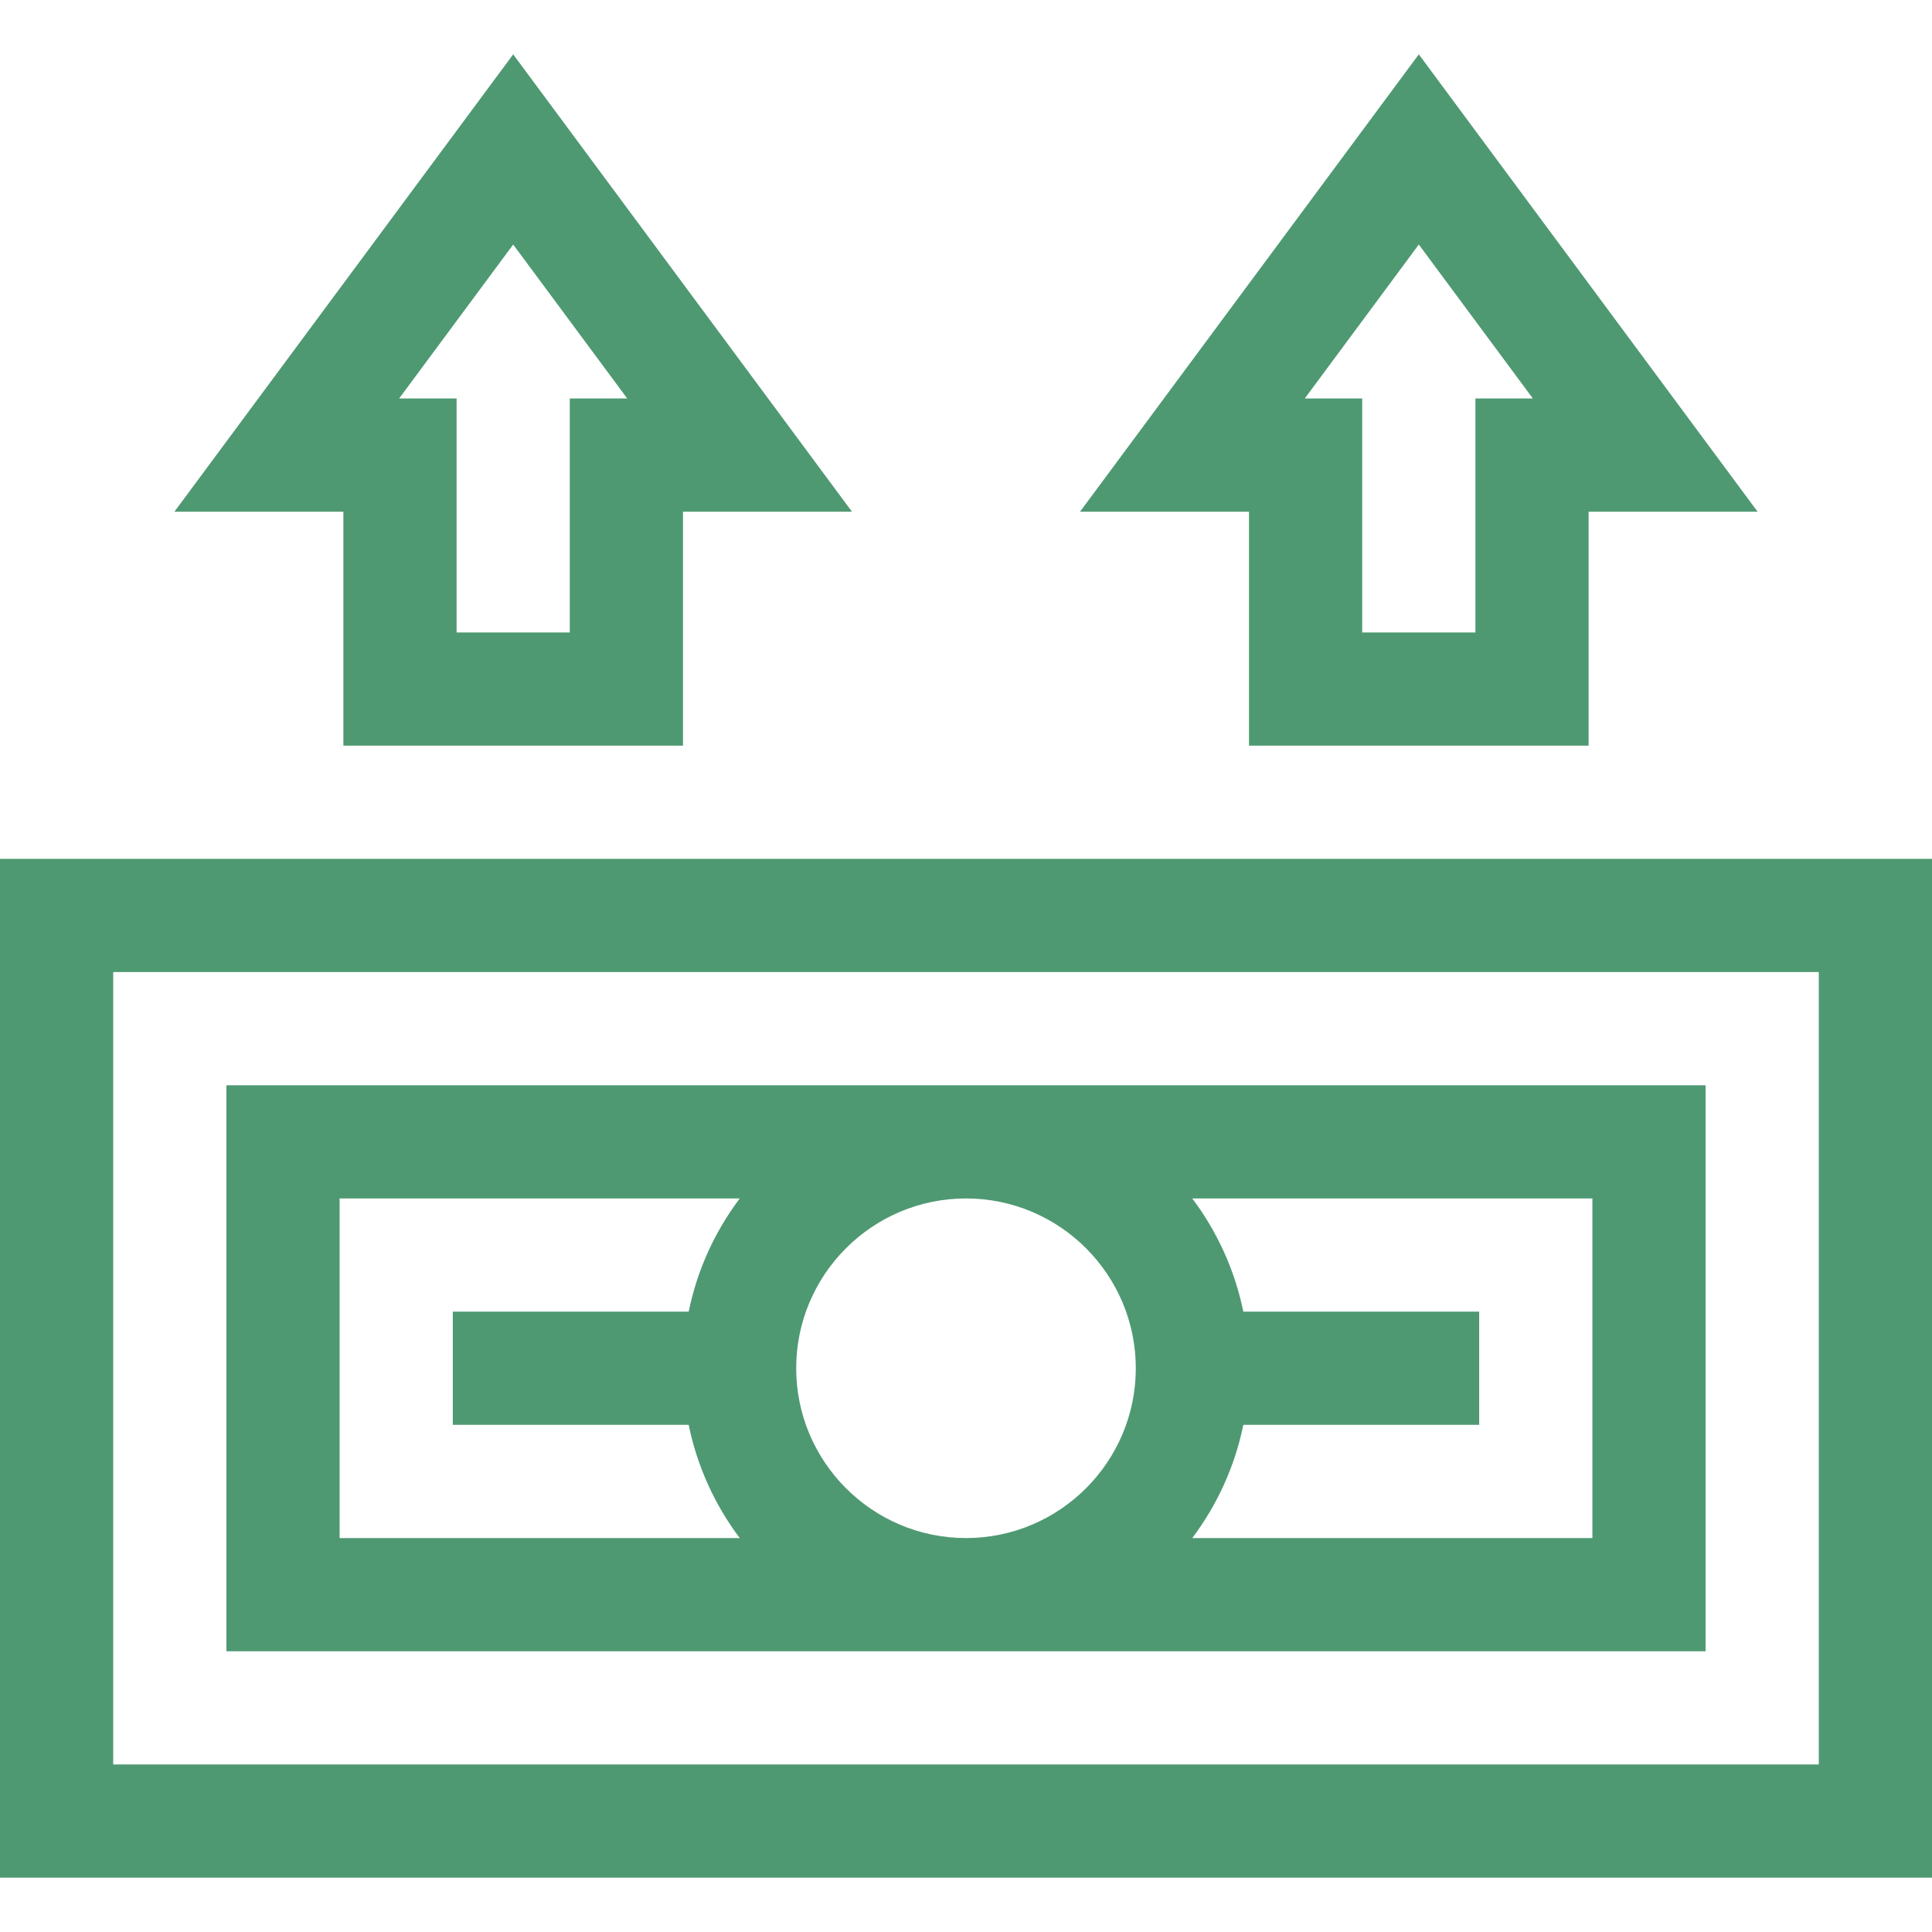
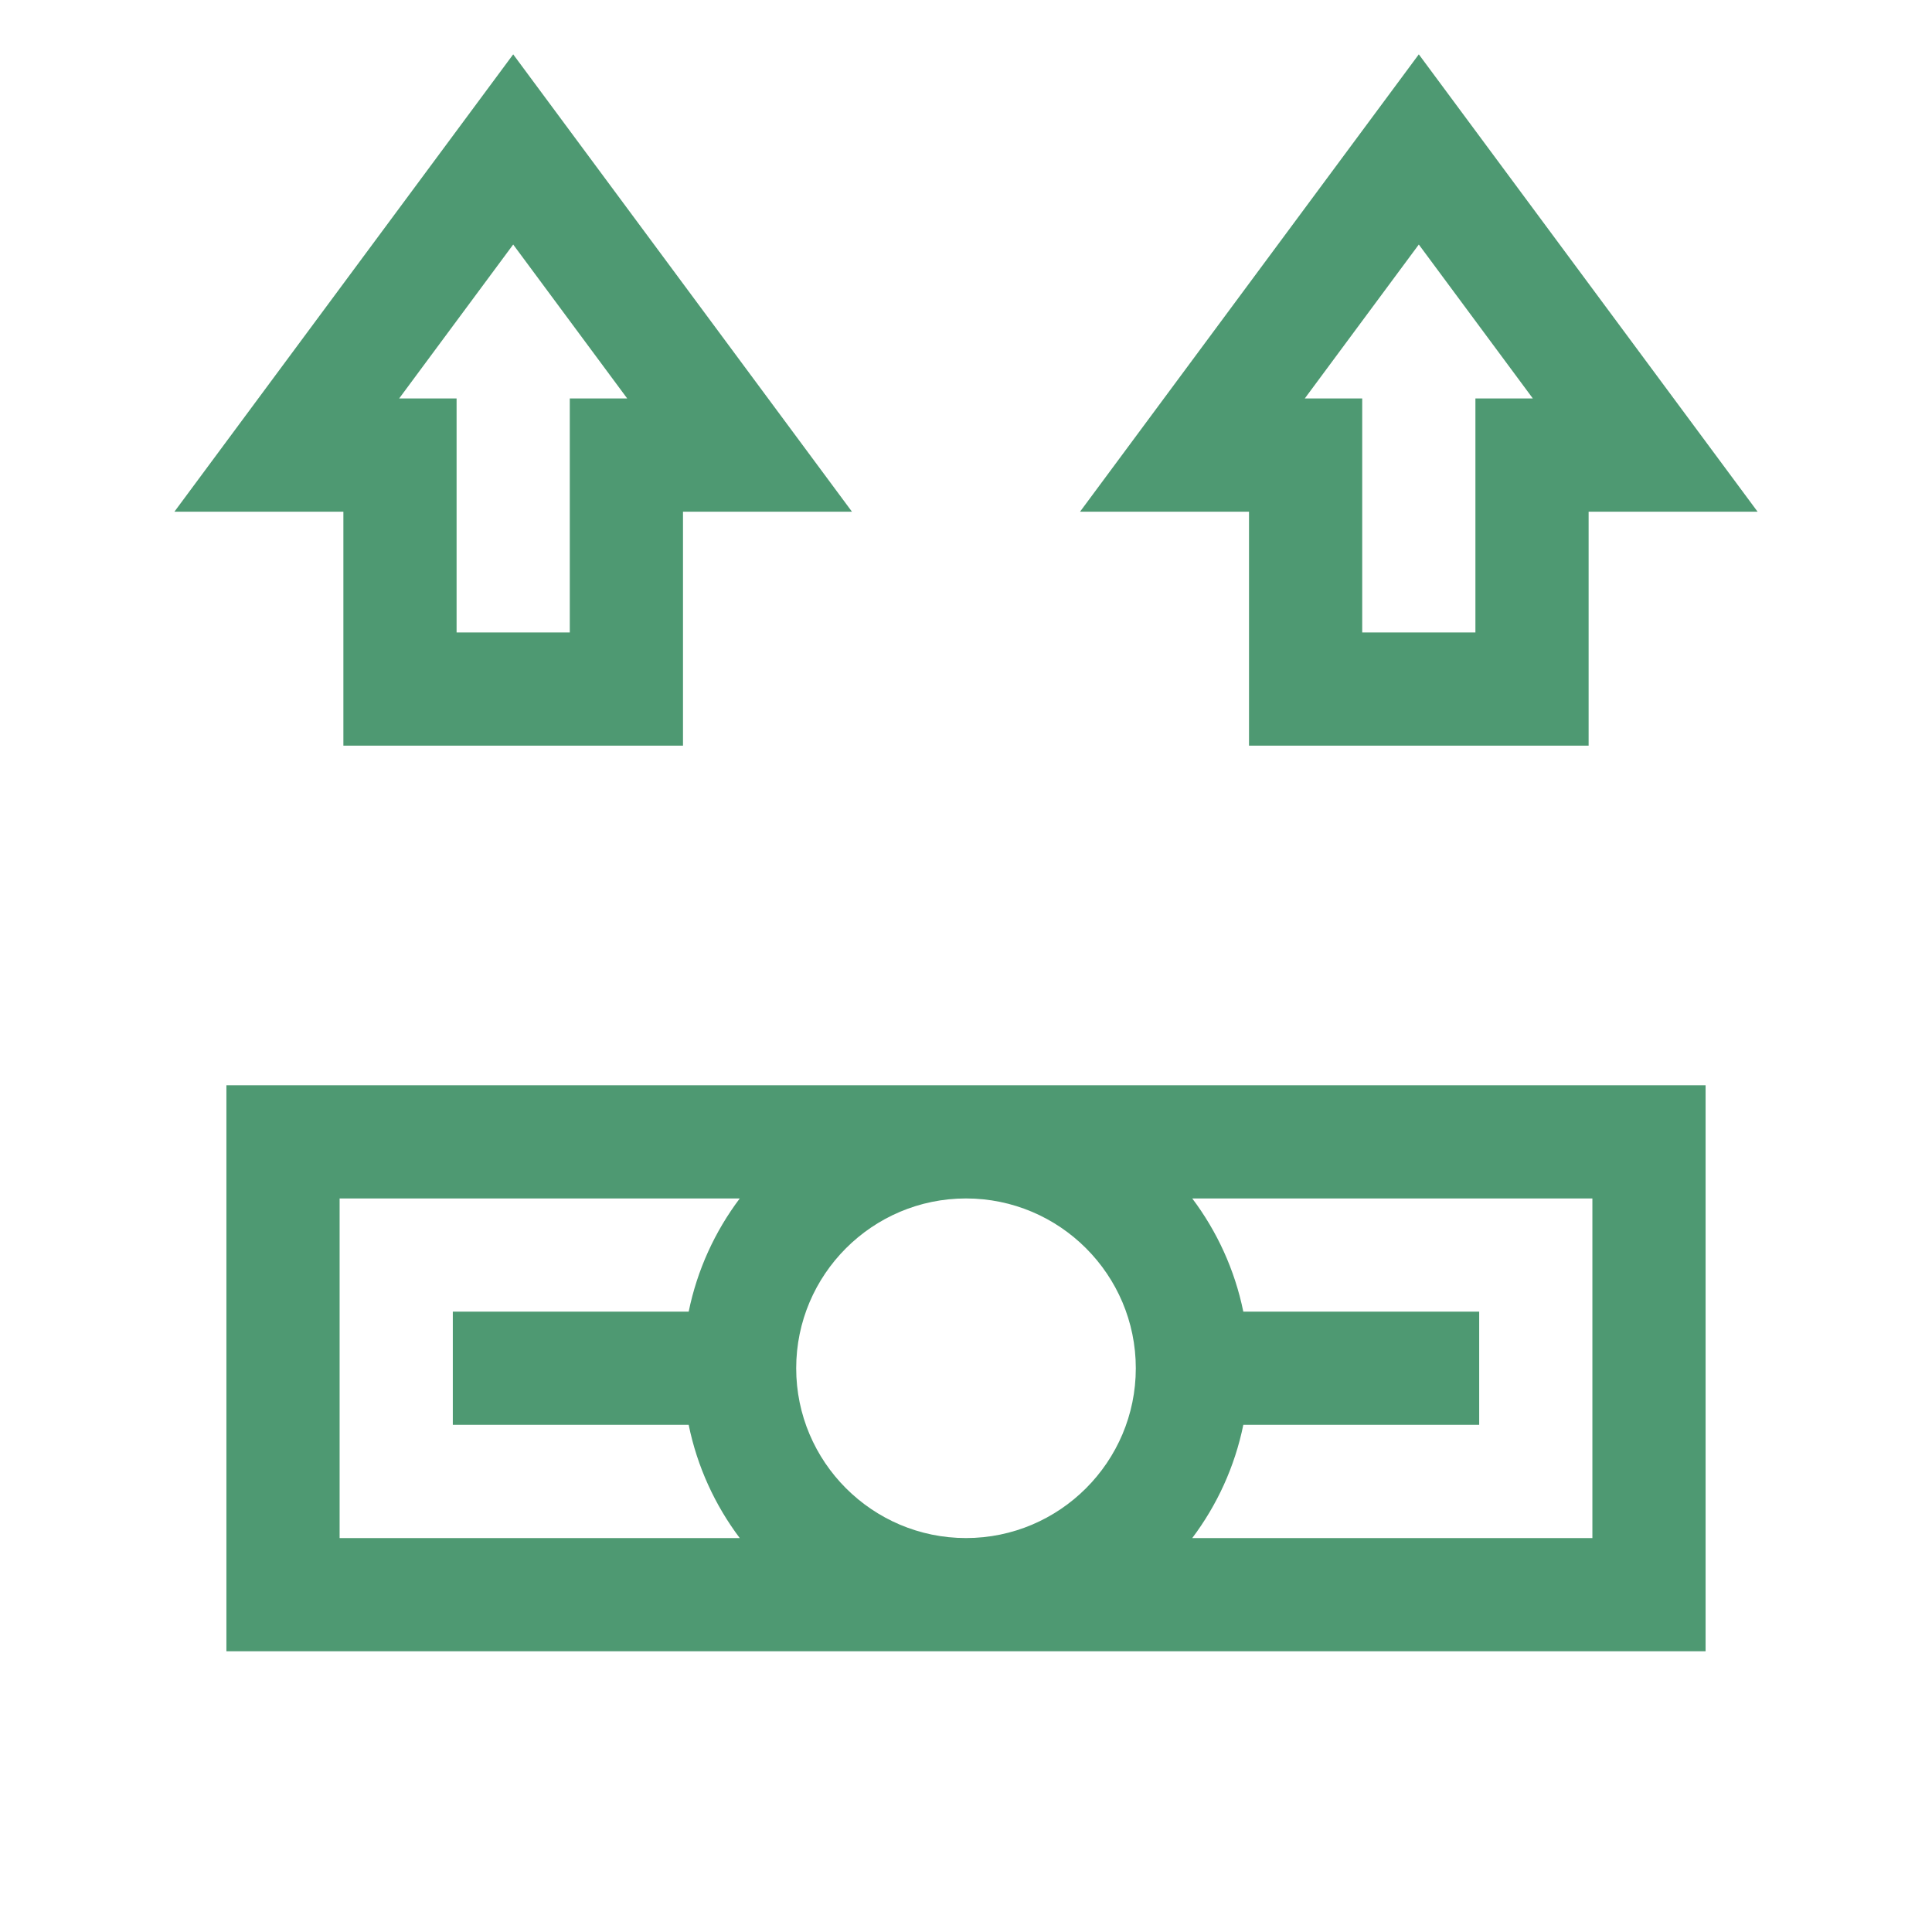
<svg xmlns="http://www.w3.org/2000/svg" width="512" height="512" viewBox="0 0 512 512" fill="none">
-   <path d="M0 497.602V227.602H512V497.602H0ZM482 257.602H30V467.602H482V257.602Z" fill="#4E9972" />
  <path d="M452 287.602V437.602H60V287.602H452ZM211 362.602C211 387.415 231.187 407.602 256 407.602C280.813 407.602 301 387.415 301 362.602C301 337.789 280.813 317.602 256 317.602C231.187 317.602 211 337.789 211 362.602ZM422 317.602H315.959C322.524 326.327 327.233 336.524 329.491 347.602H392V377.602H329.491C327.233 388.68 322.524 398.877 315.959 407.602H422V317.602ZM90 407.603H196.041C189.476 398.877 184.767 388.681 182.509 377.603H120V347.603H182.509C184.767 336.525 189.476 326.328 196.041 317.603H90V407.603ZM421 197.602H331V135.602H286.222L376 14.402L465.778 135.602H421V197.602ZM376 64.802L345.778 105.602H361V167.602H391V105.602H406.222L376 64.802ZM181 197.602H91V135.602H46.222L136 14.402L225.778 135.602H181V197.602ZM136 64.802L105.778 105.602H121V167.602H151V105.602H166.222L136 64.802Z" fill="#4E9972" />
</svg>